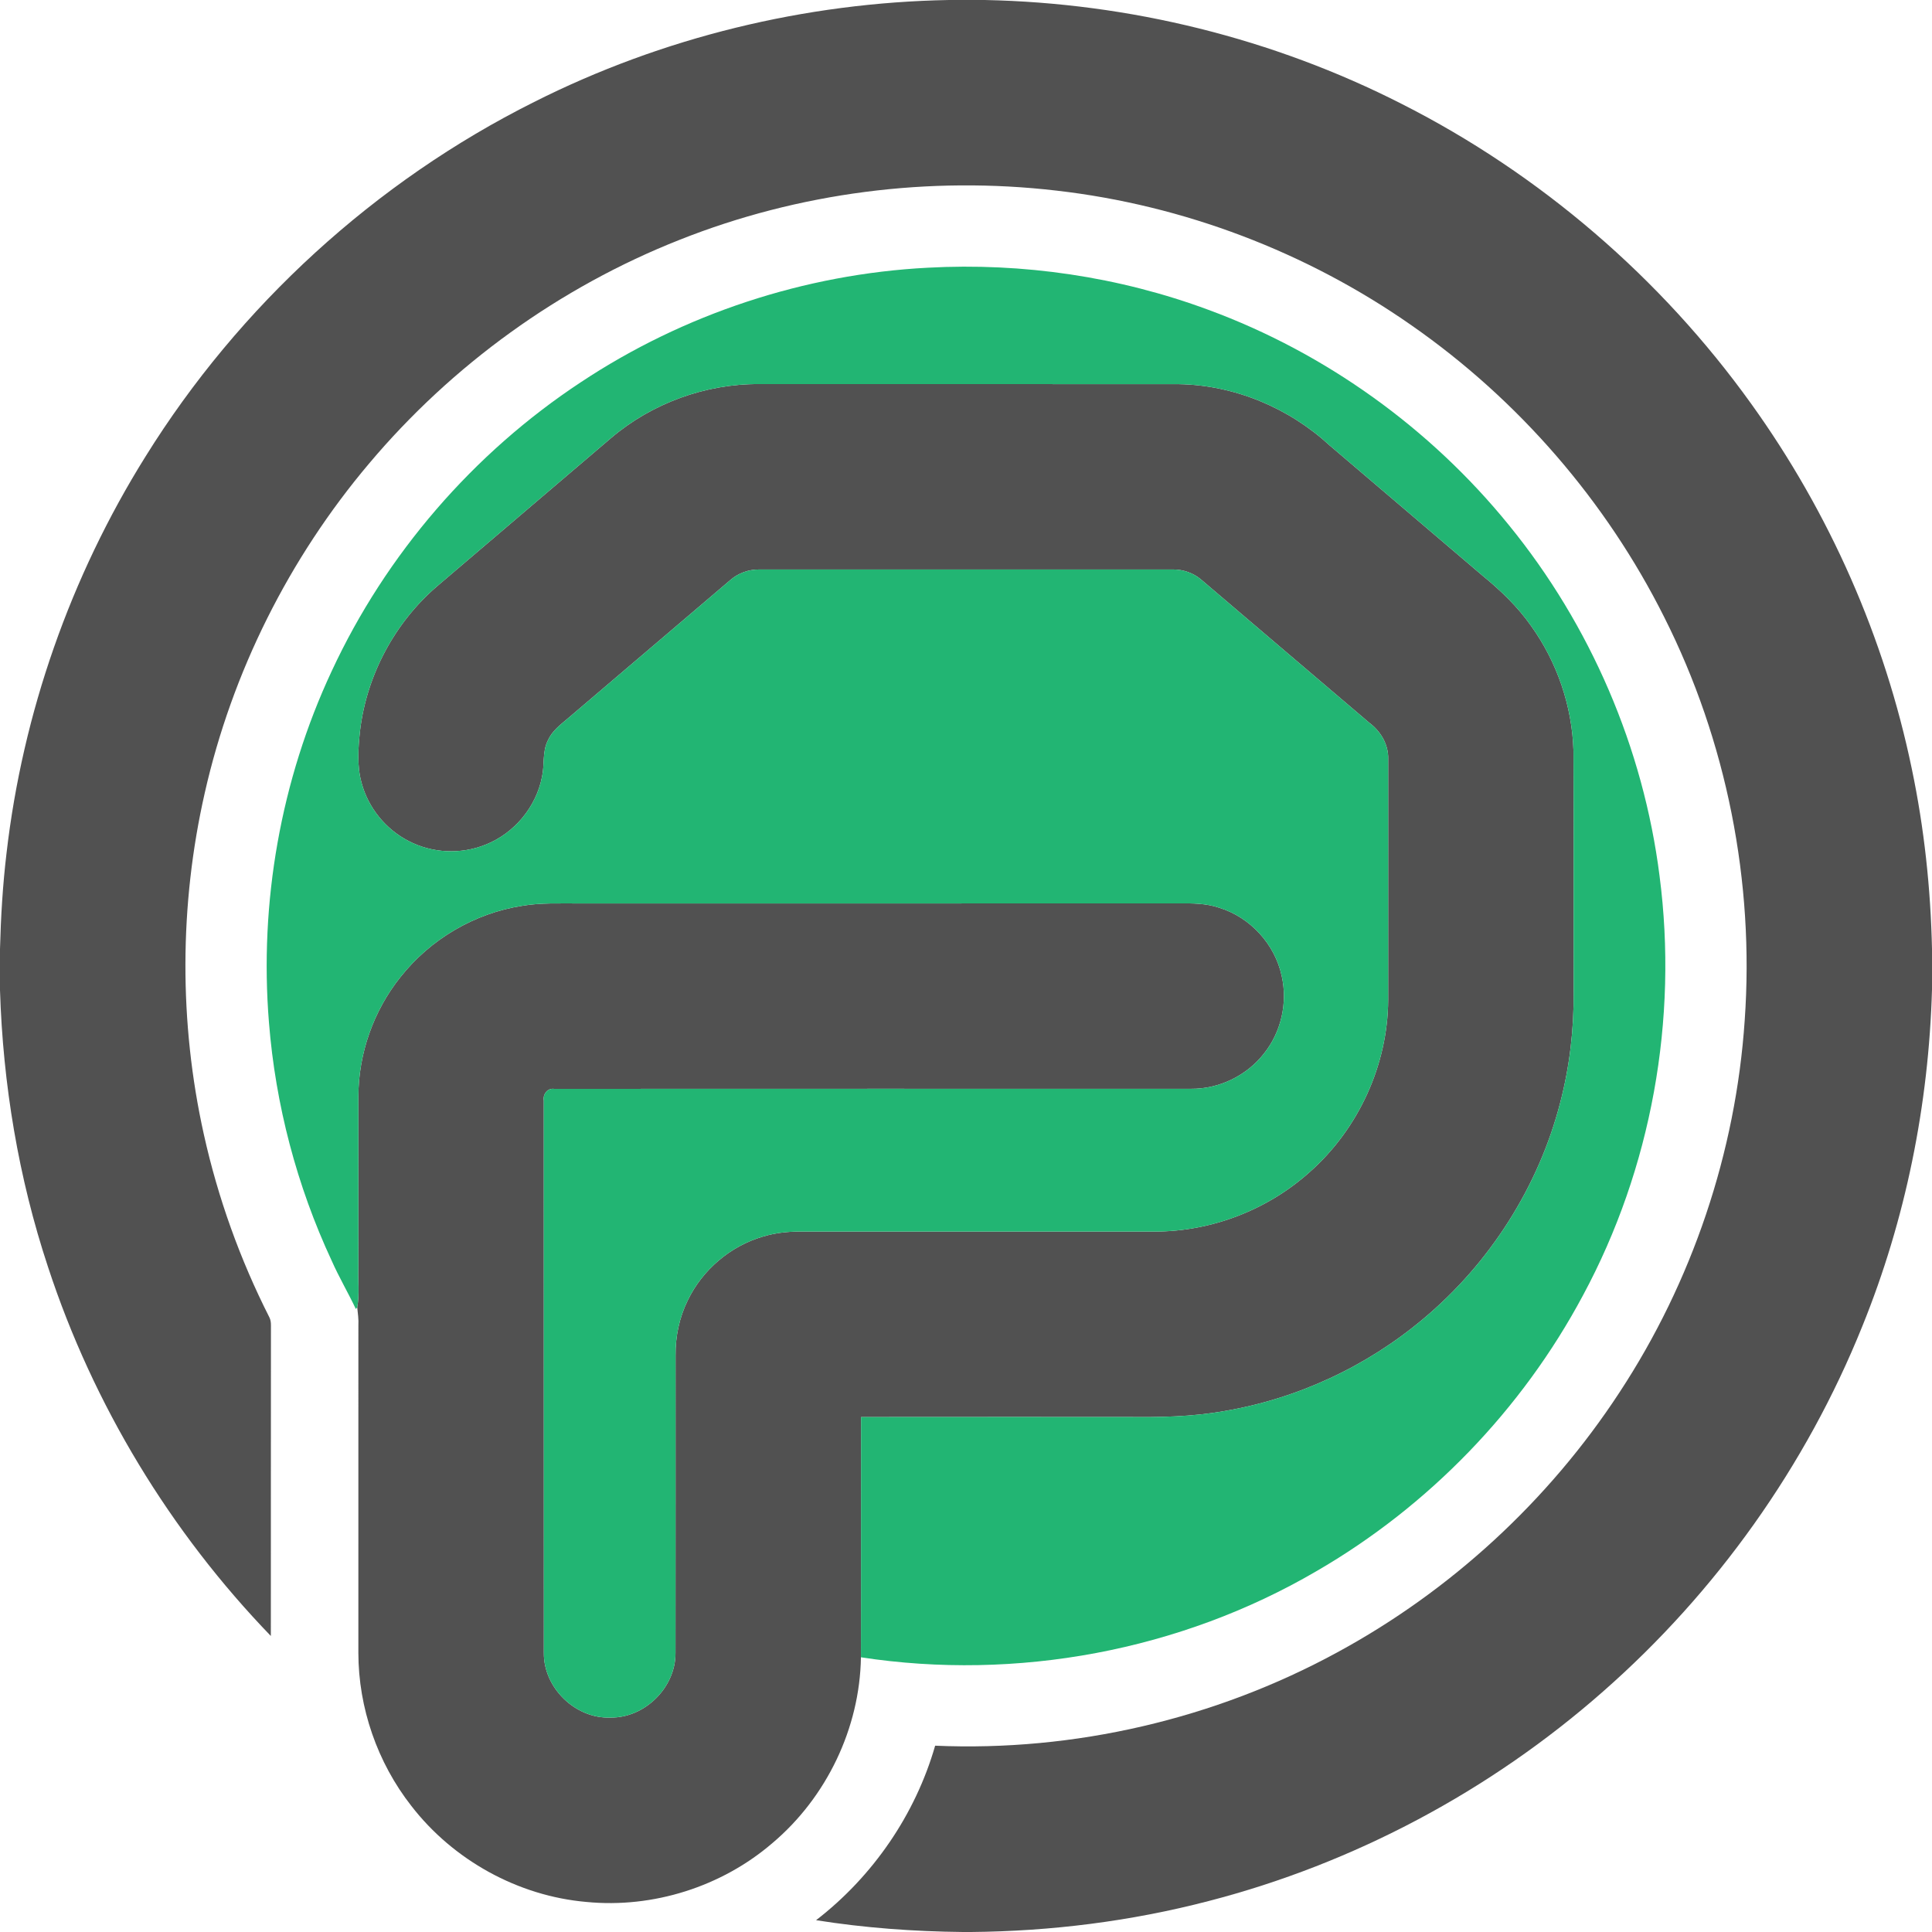
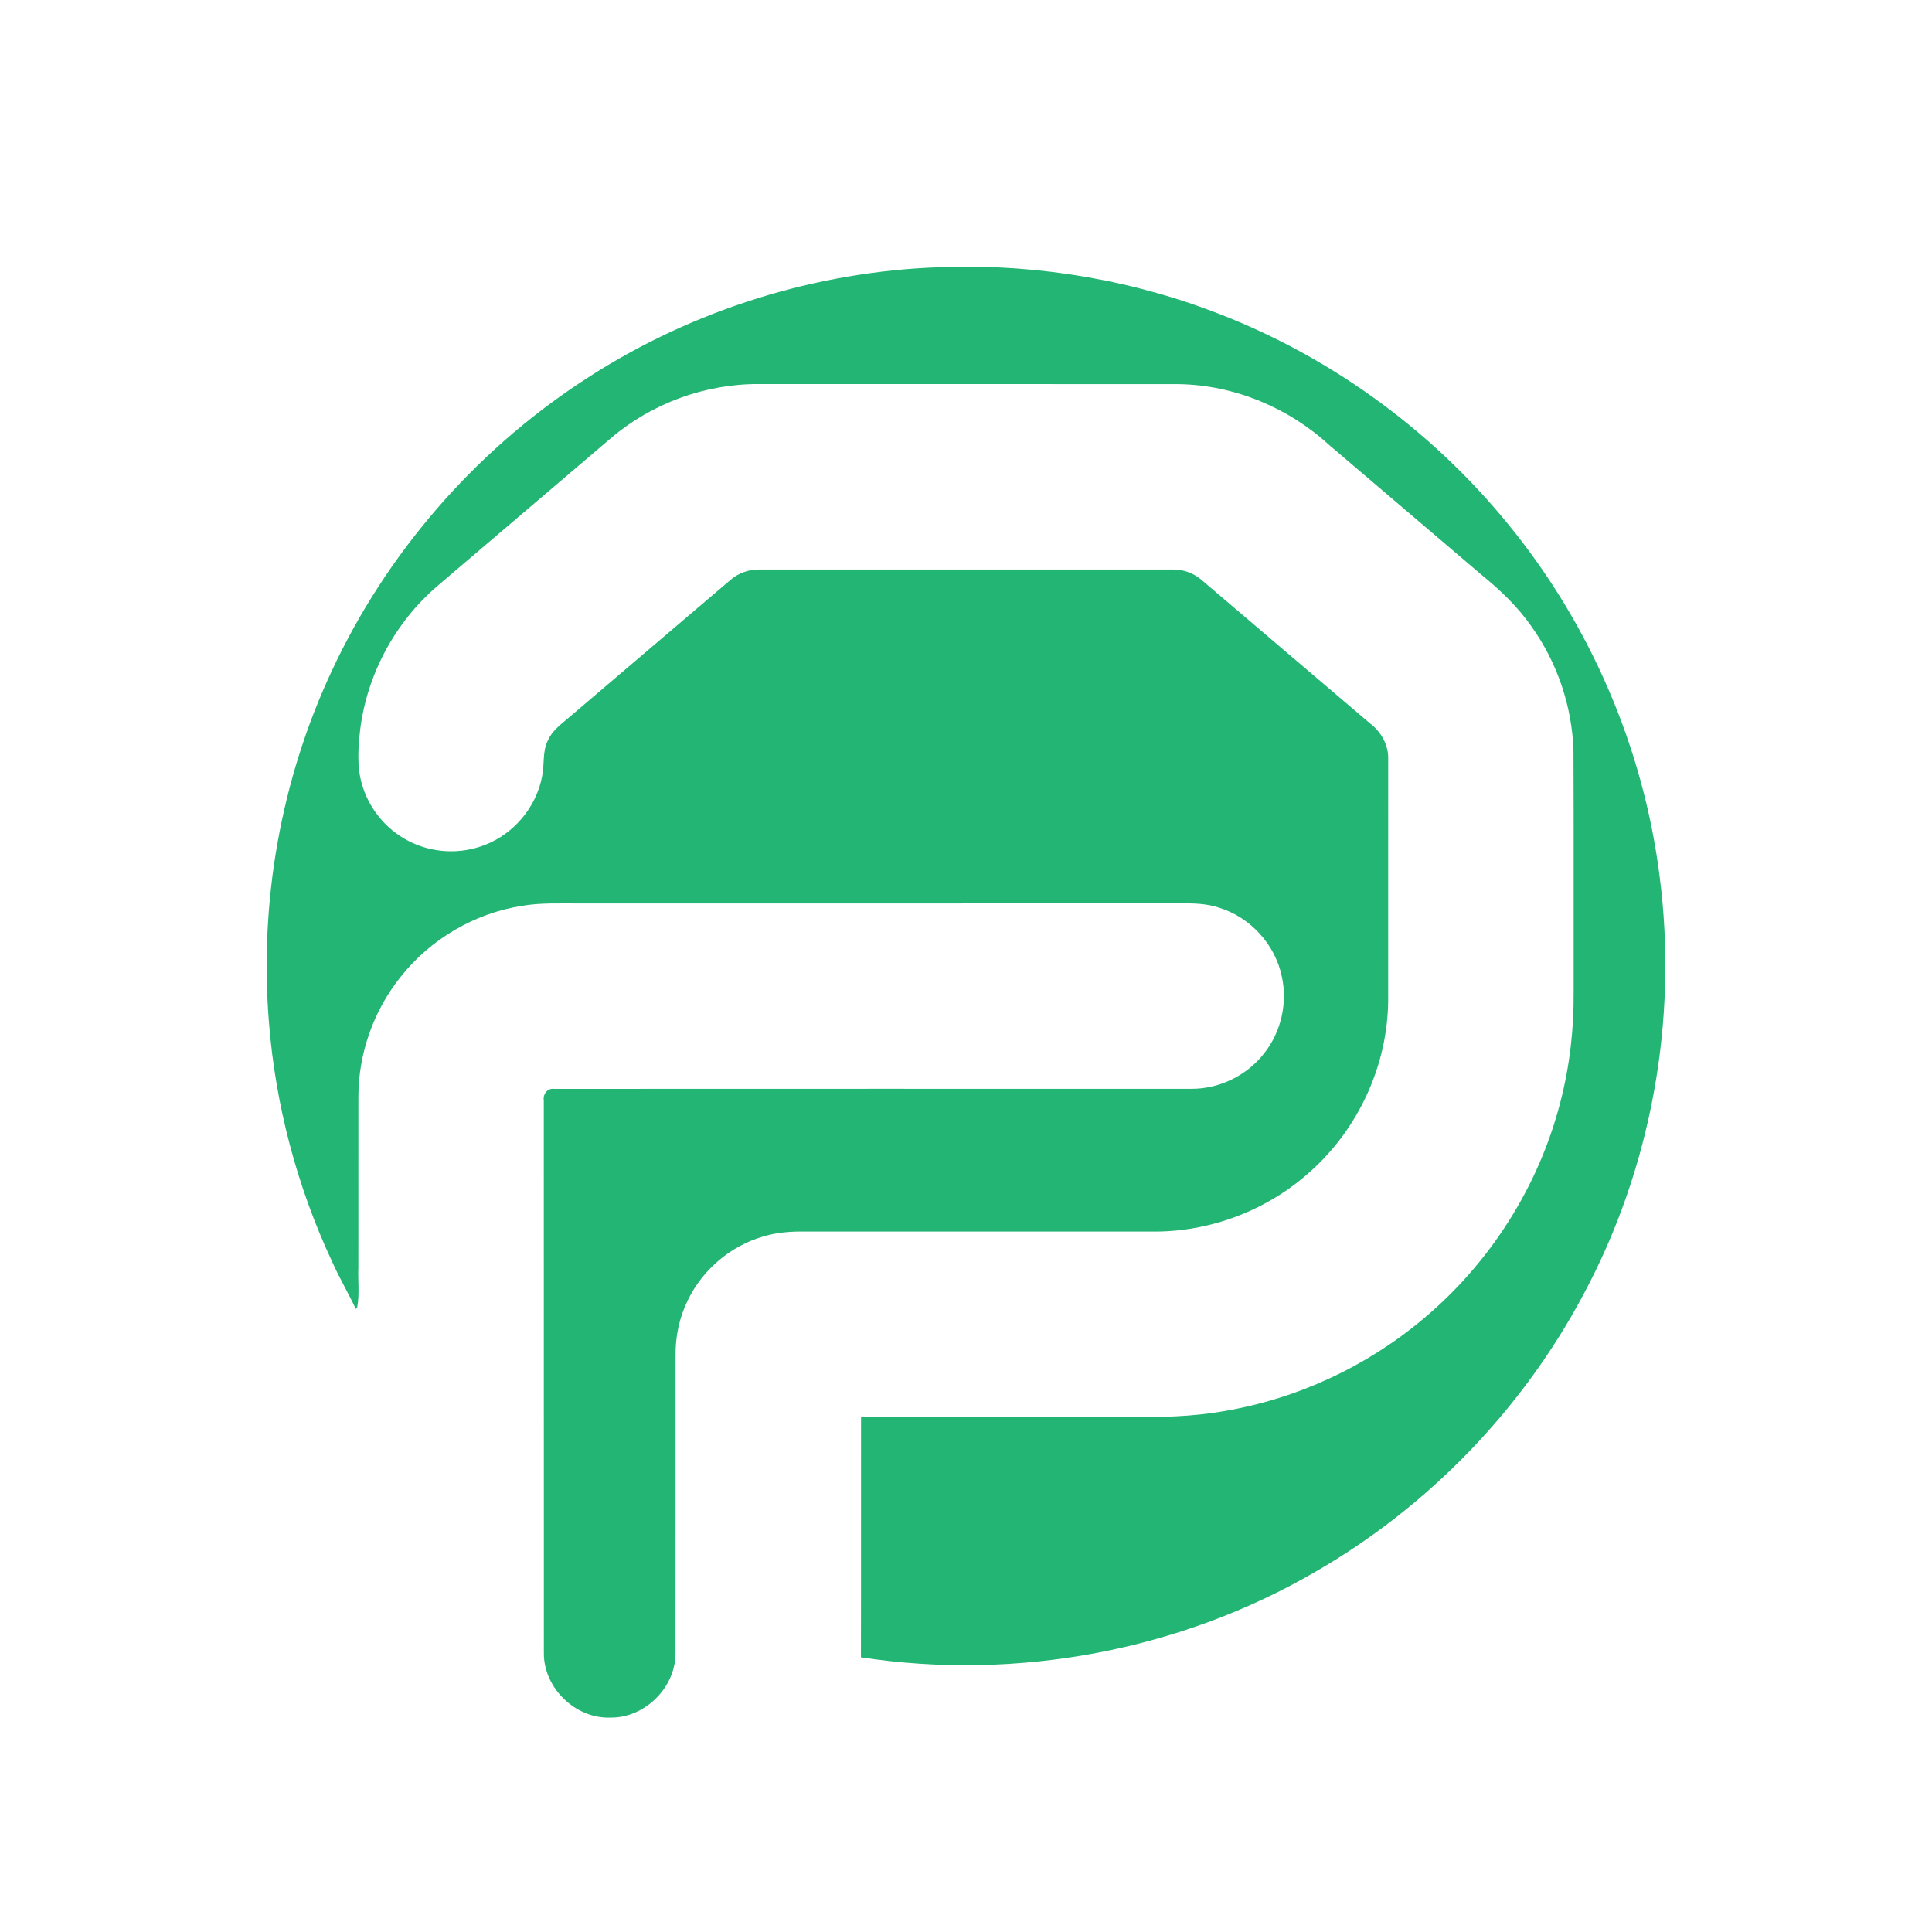
<svg xmlns="http://www.w3.org/2000/svg" width="962pt" height="962pt" viewBox="0 0 962 962" version="1.1">
  <g id="#515151ff">
-     <path fill="#515151" opacity="1.00" d=" M 472.50 0.00 L 490.31 0.00 C 562.29 1.45 633.93 19.09 698.09 51.81 C 766.87 86.67 827.00 138.36 871.94 201.01 C 910.89 255.17 938.42 317.52 951.95 382.85 C 958.13 412.34 961.34 442.41 962.00 472.51 L 962.00 492.71 C 960.37 550.05 948.89 607.17 927.31 660.36 C 899.28 729.99 854.59 792.77 798.19 842.27 C 742.04 891.70 674.24 927.86 601.79 946.59 C 563.20 956.65 523.34 961.65 483.48 962.00 L 479.53 962.00 C 455.04 961.75 430.55 959.97 406.35 956.12 C 434.60 934.34 455.78 903.54 465.64 869.23 C 534.90 872.25 604.85 855.97 665.74 822.83 C 722.35 792.17 771.12 747.24 806.36 693.36 C 842.56 638.28 864.31 573.81 868.74 508.03 C 873.62 439.14 859.76 369.00 828.67 307.31 C 799.71 249.46 756.05 199.09 702.98 162.10 C 650.76 125.54 589.38 102.16 526.03 94.91 C 462.75 87.54 397.66 95.87 338.43 119.40 C 278.71 142.97 225.12 181.69 183.79 230.79 C 143.96 277.93 115.54 334.67 101.94 394.88 C 89.28 450.61 89.11 509.15 101.52 564.94 C 108.52 596.48 119.52 627.13 134.13 655.94 C 134.77 657.18 134.91 658.57 134.91 659.96 C 134.83 711.50 134.92 763.05 134.86 814.60 C 84.76 762.71 46.42 699.49 23.93 630.93 C 9.19 586.47 1.46 539.82 0.00 493.04 L 0.00 472.53 C 0.41 456.62 1.36 440.70 3.24 424.89 C 11.31 355.03 35.15 287.07 72.39 227.42 C 119.07 152.28 186.80 90.40 265.91 50.80 C 329.79 18.60 400.99 1.29 472.50 0.00 Z" />
-     <path fill="#515151" opacity="1.00" d=" M 304.18 218.18 C 324.54 200.82 351.20 191.08 377.96 191.24 C 447.66 191.28 517.36 191.20 587.05 191.28 C 614.75 191.75 641.82 203.11 662.13 221.84 C 687.50 243.45 712.87 265.06 738.23 286.67 C 747.21 294.00 755.66 302.09 762.34 311.61 C 775.34 329.69 782.84 351.68 783.48 373.95 C 783.66 413.96 783.50 453.97 783.56 493.99 C 783.72 512.48 781.58 531.01 776.91 548.91 C 766.15 590.80 741.84 628.99 708.67 656.71 C 680.44 680.46 645.82 696.55 609.43 702.64 C 593.46 705.49 577.19 705.75 561.02 705.56 C 516.93 705.58 472.83 705.52 428.74 705.59 C 428.66 745.47 428.79 785.34 428.68 825.22 C 428.14 860.49 411.56 894.99 384.62 917.71 C 359.38 939.44 325.18 950.28 292.02 947.04 C 257.96 944.09 225.64 926.21 204.78 899.17 C 187.91 877.62 178.47 850.40 178.44 823.03 C 178.43 768.70 178.42 714.36 178.45 660.02 C 178.64 656.97 178.17 653.96 177.87 650.94 C 179.09 644.36 178.15 637.63 178.44 630.98 C 178.45 602.65 178.42 574.32 178.45 546.00 C 178.48 524.54 186.03 503.22 199.44 486.47 C 214.28 467.68 236.31 454.68 260.00 451.04 C 269.25 449.44 278.67 449.91 288.01 449.85 C 387.67 449.84 487.32 449.86 586.98 449.84 C 593.71 449.74 600.58 449.79 607.03 451.97 C 622.52 456.71 634.90 470.22 638.22 486.08 C 641.20 499.35 637.93 513.85 629.45 524.49 C 620.87 535.56 607.03 542.31 593.01 542.15 C 487.31 542.17 381.60 542.11 275.90 542.18 C 272.57 541.72 270.24 544.88 270.77 548.01 C 270.81 639.66 270.75 731.31 270.80 822.97 C 270.60 840.43 286.51 855.89 303.96 855.23 C 321.13 855.46 336.51 840.17 336.35 822.99 C 336.41 773.68 336.36 724.37 336.38 675.06 C 336.26 665.55 338.26 655.99 342.47 647.45 C 349.78 632.28 363.67 620.45 379.84 615.74 C 386.67 613.63 393.86 613.09 400.97 613.23 C 458.98 613.26 516.99 613.25 575.00 613.23 C 603.31 613.23 631.38 602.36 652.37 583.39 C 676.46 561.98 691.02 530.26 691.21 498.00 C 691.23 458.00 691.21 418.00 691.22 377.99 C 691.44 370.87 687.59 364.23 681.98 360.03 C 654.04 336.31 626.18 312.49 598.26 288.74 C 594.31 285.32 589.14 283.50 583.93 283.56 C 515.28 283.56 446.63 283.55 377.98 283.57 C 372.79 283.52 367.66 285.35 363.73 288.75 C 336.73 311.74 309.74 334.75 282.73 357.74 C 278.95 360.92 274.81 364.07 272.78 368.73 C 269.97 374.32 271.22 380.76 269.90 386.70 C 267.02 401.81 256.02 415.02 241.69 420.62 C 229.42 425.55 215.02 424.86 203.31 418.69 C 192.00 412.87 183.35 402.16 180.06 389.88 C 177.67 381.31 178.35 372.29 179.31 363.57 C 182.67 335.98 196.66 309.88 217.77 291.80 C 246.56 267.24 275.37 242.71 304.18 218.18 Z" />
-   </g>
+     </g>
  <g id="#22b573ff">
    <path fill="#22b573" opacity="1.00" d=" M 289.27 190.28 C 340.41 156.36 400.71 136.47 461.99 133.30 C 509.35 130.72 557.24 137.79 601.73 154.28 C 660.03 175.75 712.25 213.29 751.38 261.54 C 791.94 311.29 818.29 372.47 826.34 436.16 C 835.64 507.52 822.33 581.69 788.17 645.08 C 757.79 701.97 711.26 750.08 655.43 782.37 C 587.66 821.97 506.21 837.10 428.68 825.22 C 428.79 785.34 428.66 745.47 428.74 705.59 C 472.83 705.52 516.93 705.58 561.02 705.56 C 577.19 705.75 593.46 705.49 609.43 702.64 C 645.82 696.55 680.44 680.46 708.67 656.71 C 741.84 628.99 766.15 590.80 776.91 548.91 C 781.58 531.01 783.72 512.48 783.56 493.99 C 783.50 453.97 783.66 413.96 783.48 373.95 C 782.84 351.68 775.34 329.69 762.34 311.61 C 755.66 302.09 747.21 294.00 738.23 286.67 C 712.87 265.06 687.50 243.45 662.13 221.84 C 641.82 203.11 614.75 191.75 587.05 191.28 C 517.36 191.20 447.66 191.28 377.96 191.24 C 351.20 191.08 324.54 200.82 304.18 218.18 C 275.37 242.71 246.56 267.24 217.77 291.80 C 196.66 309.88 182.67 335.98 179.31 363.57 C 178.35 372.29 177.67 381.31 180.06 389.88 C 183.35 402.16 192.00 412.87 203.31 418.69 C 215.02 424.86 229.42 425.55 241.69 420.62 C 256.02 415.02 267.02 401.81 269.90 386.70 C 271.22 380.76 269.97 374.32 272.78 368.73 C 274.81 364.07 278.95 360.92 282.73 357.74 C 309.74 334.75 336.73 311.74 363.73 288.75 C 367.66 285.35 372.79 283.52 377.98 283.57 C 446.63 283.55 515.28 283.56 583.93 283.56 C 589.14 283.50 594.31 285.32 598.26 288.74 C 626.18 312.49 654.04 336.31 681.98 360.03 C 687.59 364.23 691.44 370.87 691.22 377.99 C 691.21 418.00 691.23 458.00 691.21 498.00 C 691.02 530.26 676.46 561.98 652.37 583.39 C 631.38 602.36 603.31 613.23 575.00 613.23 C 516.99 613.25 458.98 613.26 400.97 613.23 C 393.86 613.09 386.67 613.63 379.84 615.74 C 363.67 620.45 349.78 632.28 342.47 647.45 C 338.26 655.99 336.26 665.55 336.38 675.06 C 336.36 724.37 336.41 773.68 336.35 822.99 C 336.51 840.17 321.13 855.46 303.96 855.23 C 286.51 855.89 270.60 840.43 270.80 822.97 C 270.75 731.31 270.81 639.66 270.77 548.01 C 270.24 544.88 272.57 541.72 275.90 542.18 C 381.60 542.11 487.31 542.17 593.01 542.15 C 607.03 542.31 620.87 535.56 629.45 524.49 C 637.93 513.85 641.20 499.35 638.22 486.08 C 634.90 470.22 622.52 456.71 607.03 451.97 C 600.58 449.79 593.71 449.74 586.98 449.84 C 487.32 449.86 387.67 449.84 288.01 449.85 C 278.67 449.91 269.25 449.44 260.00 451.04 C 236.31 454.68 214.28 467.68 199.44 486.47 C 186.03 503.22 178.48 524.54 178.45 546.00 C 178.42 574.32 178.45 602.65 178.44 630.98 C 178.15 637.63 179.09 644.36 177.87 650.94 C 177.70 651.16 177.36 651.58 177.19 651.80 C 173.37 643.70 168.79 635.96 165.16 627.75 C 147.79 590.48 137.17 550.08 133.92 509.09 C 129.08 449.39 139.78 388.45 165.16 334.17 C 192.18 275.97 235.70 225.58 289.27 190.28 Z" />
  </g>
</svg>